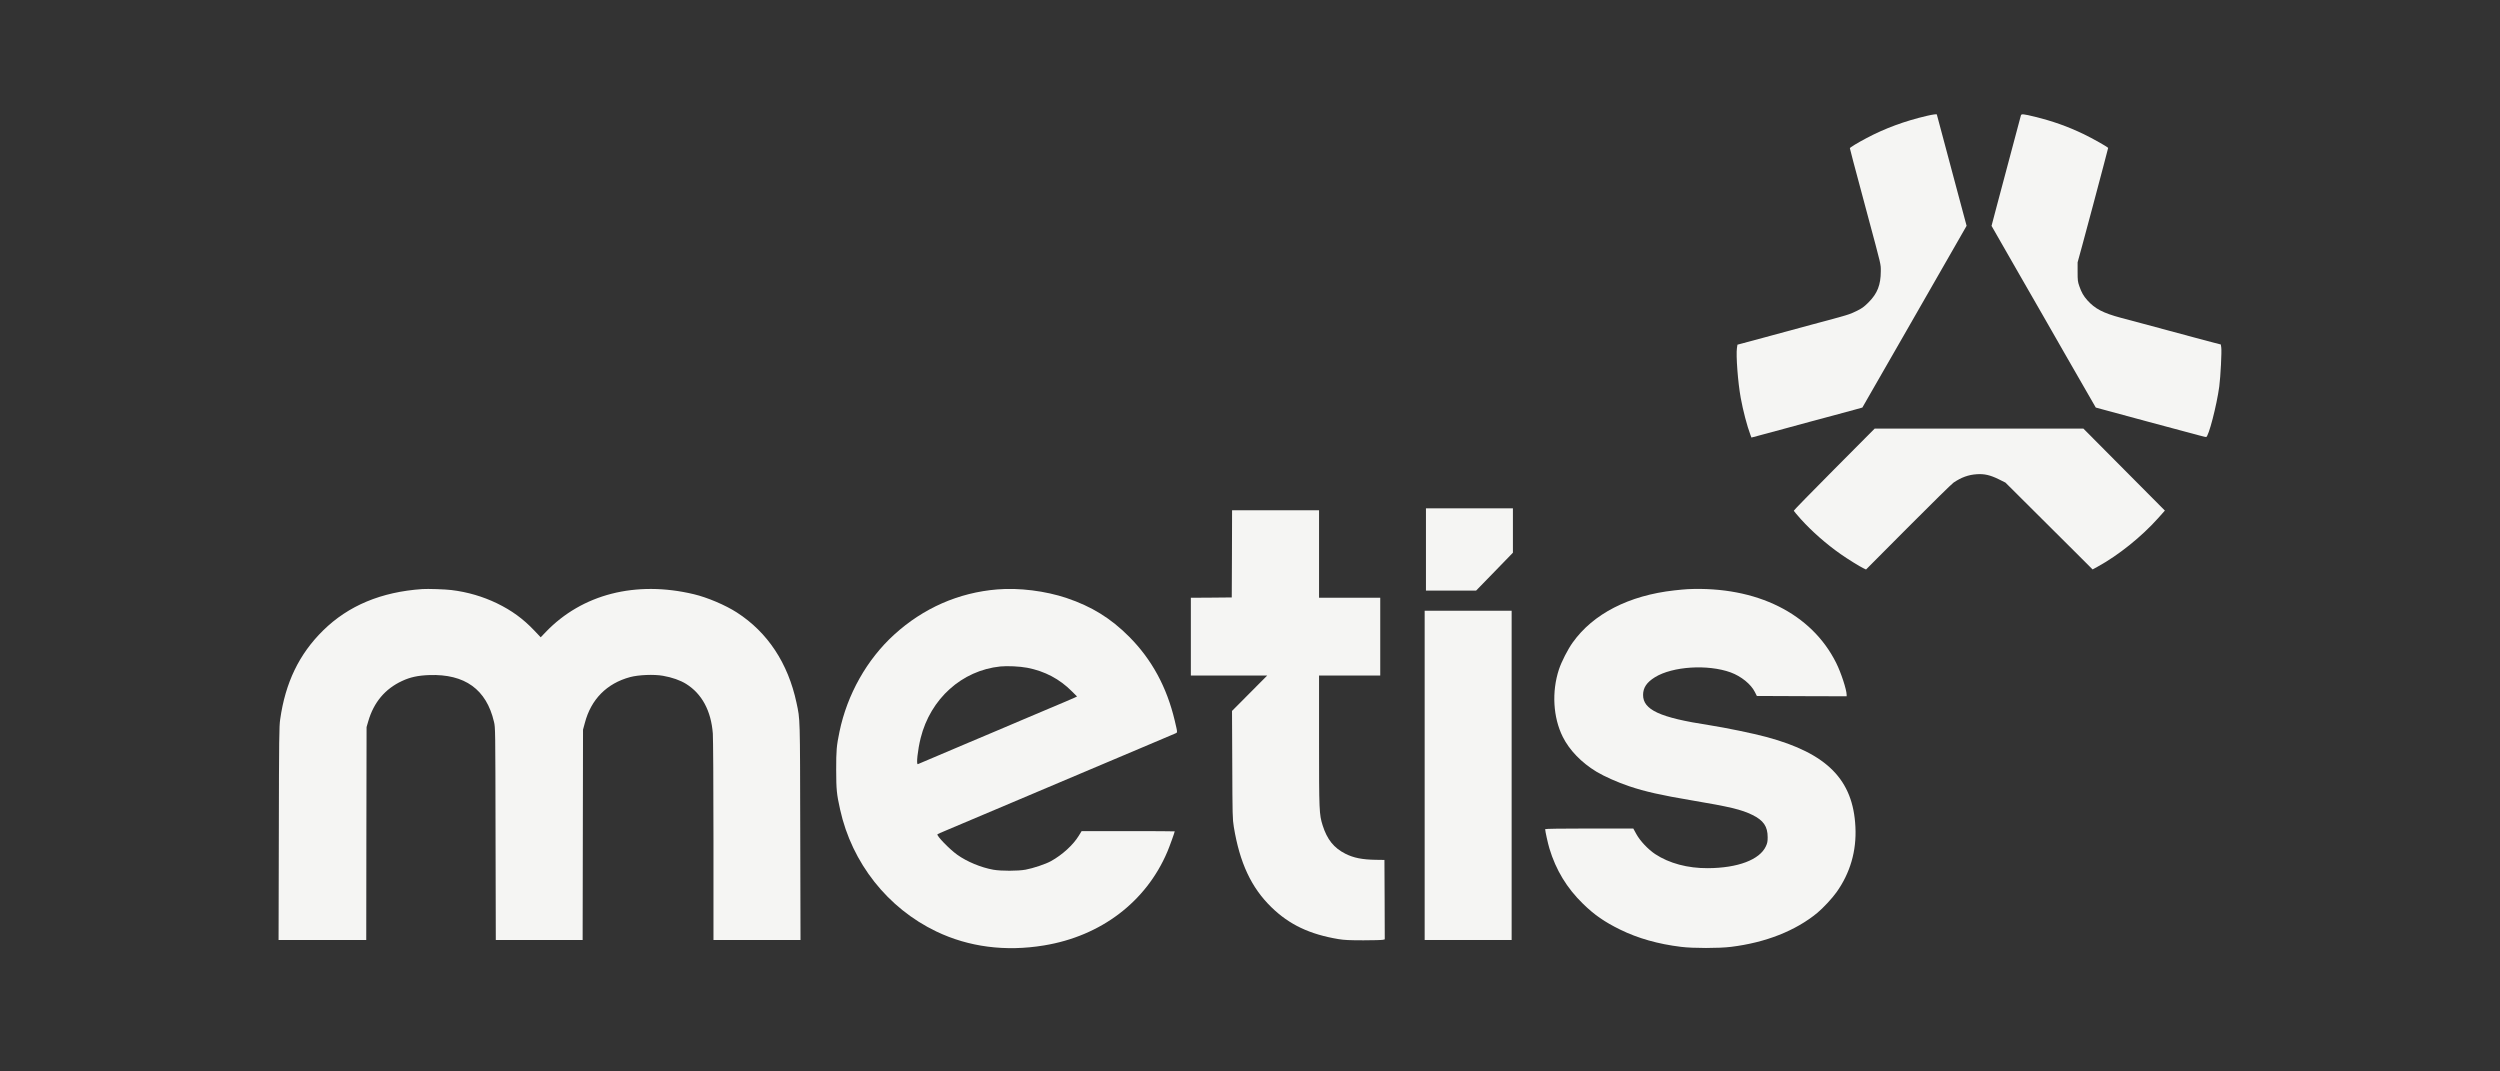
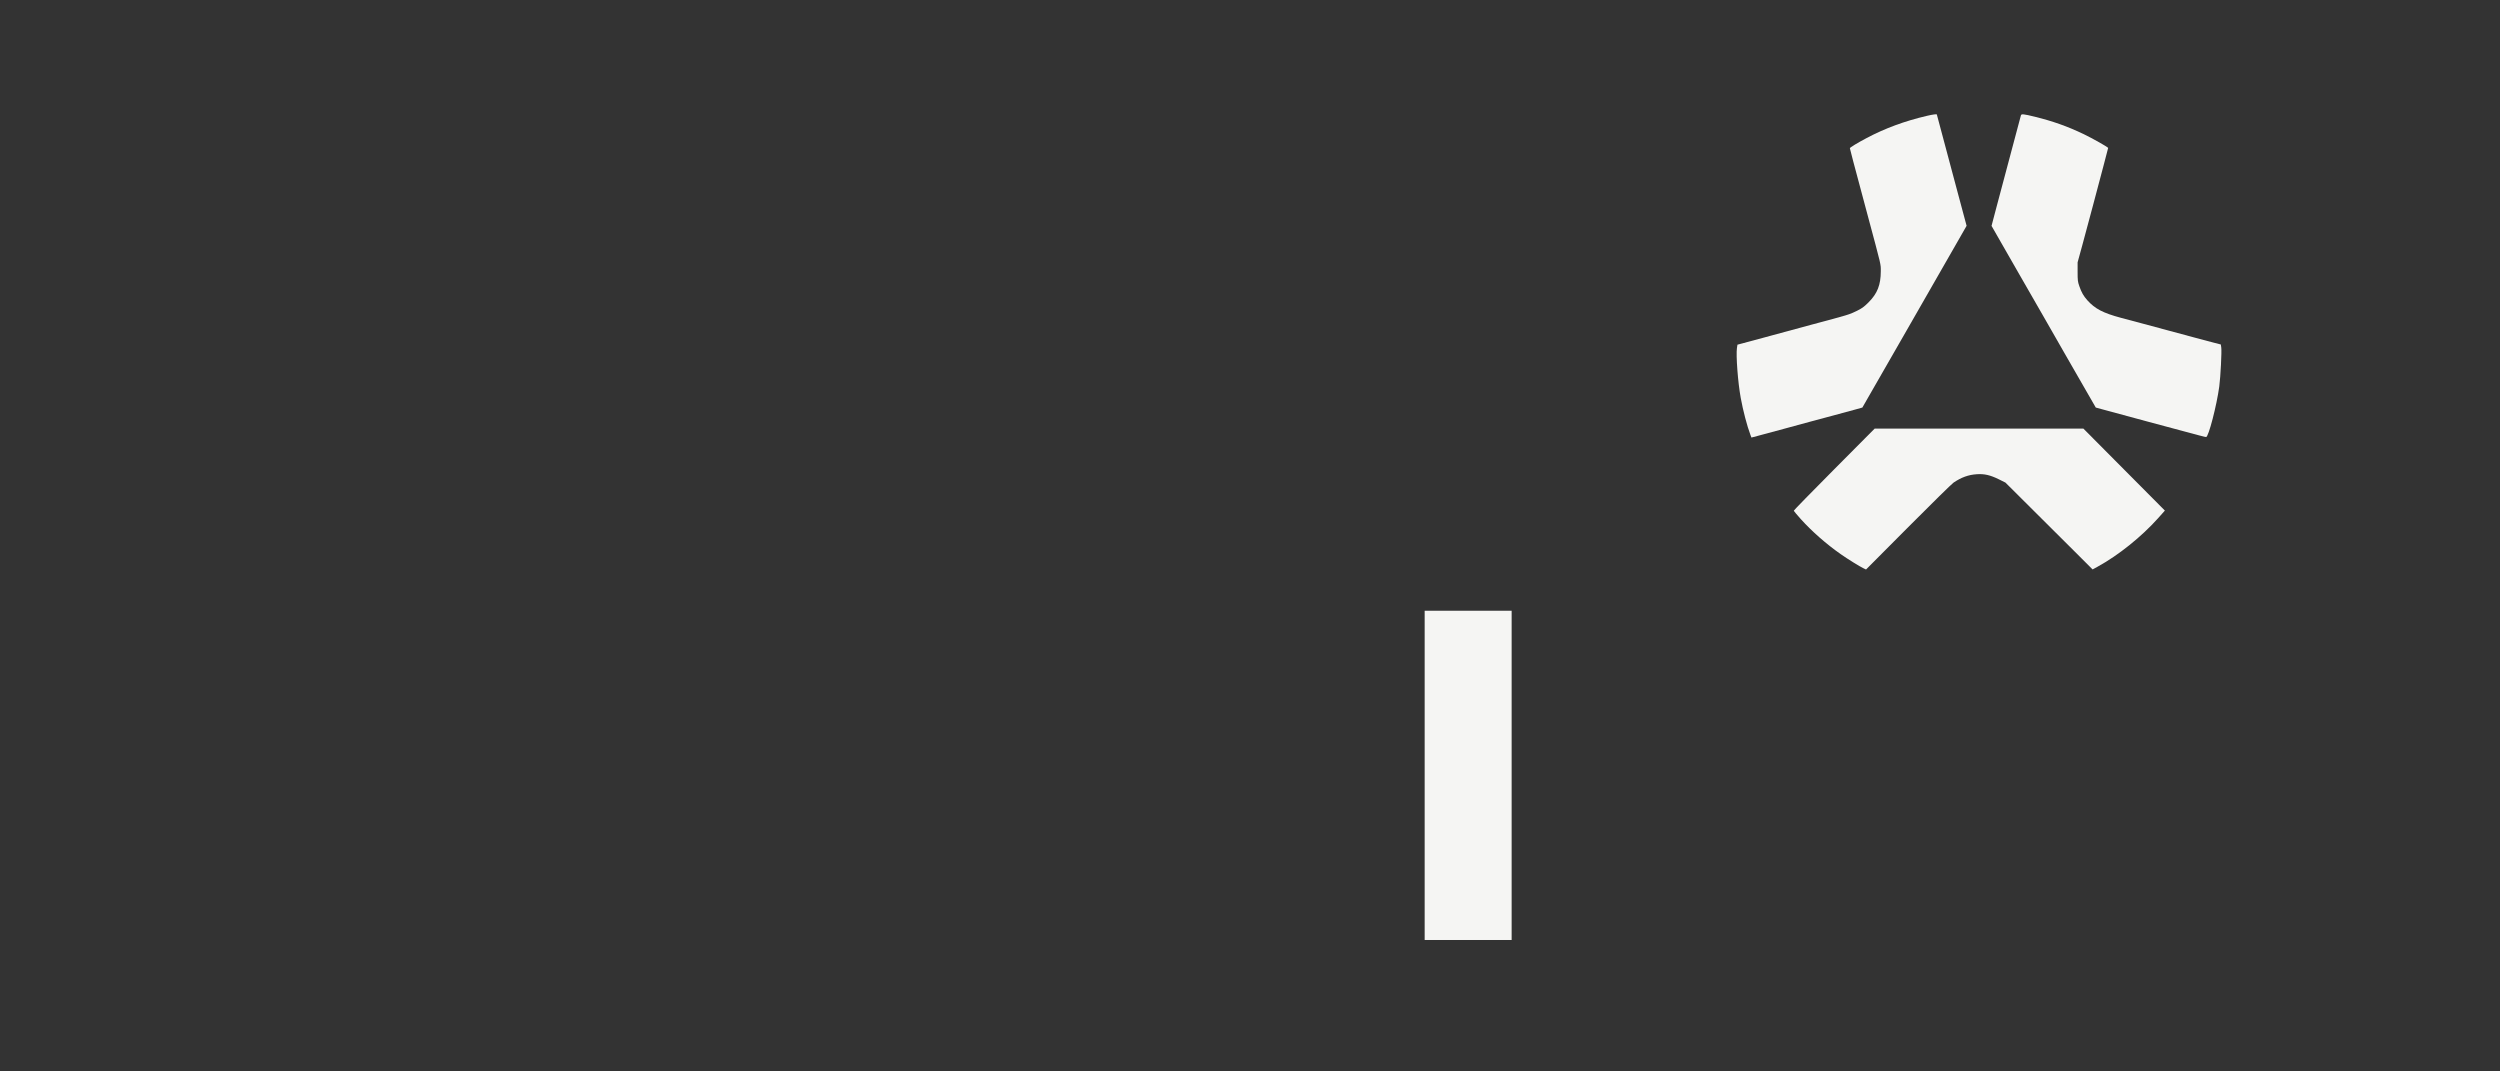
<svg xmlns="http://www.w3.org/2000/svg" width="350" height="150" viewBox="0 0 350 150" fill="none">
  <rect x="0" y="0" width="350" height="150" fill="#333333" stroke="none" />
  <g clip-path="url(#clip0_140_11)">
    <path d="M269.742 16.224C266.675 16.94 263.871 17.975 261.328 19.327C260.037 20.007 258.982 20.652 258.982 20.751C258.982 20.842 259.371 22.303 261.462 30.107C263.429 37.429 263.311 36.921 263.311 37.992C263.303 39.897 262.834 41.086 261.606 42.32C260.93 42.992 260.678 43.173 259.875 43.563C258.937 44.026 258.738 44.09 253.661 45.441C252.372 45.786 249.756 46.494 246.762 47.311C245.625 47.619 244.363 47.955 243.965 48.064L243.244 48.254L243.173 48.708C243.019 49.724 243.307 53.563 243.705 55.722C244.028 57.492 244.588 59.633 245.057 60.876L245.201 61.257L246.157 61.003C246.689 60.858 248.278 60.431 249.693 60.05C251.108 59.66 252.831 59.197 253.527 59.007C254.221 58.825 255.646 58.444 256.682 58.163C257.729 57.882 259.063 57.519 259.659 57.355L260.733 57.056L261.823 55.151C262.428 54.098 264.539 50.423 266.514 46.984C270.229 40.505 272.257 36.966 274.197 33.582L275.324 31.613L274.088 27.003C271.654 17.929 271.157 16.06 271.157 16.033C271.157 15.951 270.59 16.024 269.742 16.224Z" fill="#F5F5F3" />
    <path d="M282.928 16.151C282.902 16.241 282.27 18.601 281.531 21.395C280.791 24.19 279.871 27.638 279.492 29.054L278.816 31.622L280.098 33.863C280.801 35.088 281.954 37.093 282.65 38.318C283.352 39.543 284.85 42.156 285.987 44.125C287.114 46.094 288.583 48.644 289.233 49.797C289.892 50.94 291.1 53.045 291.92 54.47L293.408 57.056L294.472 57.346C295.519 57.636 297.847 58.263 300.777 59.052C301.57 59.27 303.095 59.678 304.16 59.959C307.991 60.994 308.713 61.184 308.859 61.184C309.192 61.184 310.337 56.783 310.698 54.107C310.879 52.746 311.058 49.189 310.977 48.653L310.914 48.227L309.994 47.991C309.489 47.864 308.246 47.528 307.225 47.256C306.206 46.975 304.528 46.521 303.484 46.249C302.445 45.967 300.939 45.559 300.147 45.35C299.352 45.133 297.91 44.752 296.944 44.497C294.437 43.826 293.301 43.236 292.227 42.038C291.695 41.44 291.415 40.95 291.11 40.078C290.883 39.425 290.865 39.253 290.865 38.046V36.73L291.524 34.326C291.884 33.001 292.56 30.487 293.022 28.745C293.491 26.994 294.149 24.489 294.5 23.174C294.853 21.858 295.14 20.751 295.14 20.715C295.14 20.606 292.939 19.363 291.667 18.755C289.468 17.702 287.402 16.967 284.905 16.35C283.271 15.951 283.001 15.924 282.928 16.151Z" fill="#F5F5F3" />
    <path d="M256.79 65.702C253.677 68.833 251.135 71.437 251.135 71.491C251.135 71.546 251.576 72.081 252.126 72.689C253.677 74.404 255.68 76.164 257.673 77.562C258.711 78.288 260.316 79.286 260.901 79.567L261.244 79.731L267.171 73.778C270.425 70.511 273.275 67.707 273.502 67.562C274.592 66.827 275.585 66.465 276.748 66.392C277.812 66.319 278.632 66.51 279.815 67.091L280.761 67.562L284.234 71.02C286.146 72.916 288.888 75.656 290.34 77.099L292.964 79.721L293.677 79.331C296.59 77.734 299.819 75.139 302.154 72.526L303.083 71.482L297.383 65.748L291.675 60.004H277.063H262.454L256.79 65.702Z" fill="#F5F5F3" />
-     <path d="M199.633 76.926V82.688H203.141H206.65L209.229 80.038L211.808 77.379V74.276V71.164H205.721H199.633V76.926Z" fill="#F5F5F3" />
-     <path d="M172.473 77.535L172.446 83.642L169.587 83.669L166.719 83.687V89.132V94.576H172.058H177.406L174.944 97.053L172.482 99.53L172.518 107.062C172.545 114.221 172.554 114.638 172.734 115.764C173.564 120.809 175.179 124.266 178.001 127.015C180.509 129.456 183.359 130.808 187.417 131.48C188.202 131.607 188.914 131.643 190.889 131.643C192.251 131.643 193.478 131.607 193.622 131.57L193.866 131.507L193.848 125.944L193.821 120.391L192.603 120.373C190.709 120.346 189.501 120.101 188.364 119.529C186.741 118.713 185.794 117.524 185.171 115.555C184.684 114.003 184.666 113.522 184.666 103.641V94.576H188.95H193.234V89.132V83.687H188.95H184.666V77.562V71.438H178.579H172.491L172.473 77.535Z" fill="#F5F5F3" />
-     <path d="M59.121 82.47C53.367 82.87 48.794 84.775 45.241 88.26C41.886 91.562 39.956 95.546 39.225 100.709C39.081 101.68 39.063 103.232 39.036 116.688L39 131.597H45.133H51.275L51.293 116.688L51.32 101.789L51.563 100.954C52.33 98.323 53.917 96.435 56.289 95.337C57.425 94.802 58.535 94.566 60.077 94.511C65.083 94.33 68.104 96.517 69.159 101.063C69.349 101.87 69.349 101.998 69.376 116.734L69.412 131.597H75.49H81.569L81.596 116.87L81.623 102.152L81.876 101.217C82.742 97.905 84.951 95.673 88.216 94.793C89.406 94.475 91.562 94.385 92.825 94.612C94.078 94.829 95.242 95.237 96.053 95.746C98.263 97.125 99.553 99.502 99.796 102.696C99.841 103.313 99.886 109.865 99.886 117.686V131.597H105.974H112.071L112.035 116.507C111.999 100.155 112.026 100.8 111.512 98.395C110.33 92.851 107.471 88.523 103.16 85.746C101.555 84.712 99.011 83.632 97.127 83.187C89.019 81.255 81.497 83.178 76.41 88.478L75.698 89.222L74.796 88.269C73.245 86.635 71.639 85.465 69.565 84.458C67.608 83.514 65.452 82.879 63.207 82.607C62.368 82.498 59.87 82.416 59.121 82.47Z" fill="#F5F5F3" />
-     <path d="M139.614 82.518C134.211 82.962 129.269 85.131 125.193 88.842C121.369 92.318 118.609 97.218 117.526 102.444C117.112 104.458 117.066 105.021 117.066 107.779C117.075 110.583 117.13 111.155 117.617 113.342C119.267 120.81 124.264 127.143 131.091 130.41C135.618 132.578 140.768 133.25 146.152 132.361C154.134 131.054 160.447 126.254 163.423 119.258C163.703 118.614 164.461 116.509 164.461 116.391C164.461 116.372 161.53 116.354 157.949 116.354H151.428L151.032 116.999C150.247 118.287 148.732 119.675 147.144 120.555C146.396 120.973 144.628 121.563 143.582 121.753C142.5 121.953 140.164 121.953 139.072 121.762C137.341 121.454 135.357 120.628 134.004 119.657C132.904 118.868 131.073 116.971 131.244 116.799C131.28 116.763 131.803 116.527 132.399 116.282C132.994 116.037 134.013 115.601 134.653 115.329C135.303 115.057 136.7 114.467 137.765 114.013C138.829 113.569 140.642 112.797 141.778 112.316C145.927 110.556 148.632 109.413 151.383 108.251C152.502 107.779 154.305 107.017 155.397 106.554C156.488 106.092 158.292 105.33 159.41 104.858C162.341 103.615 164.1 102.871 164.488 102.707C164.884 102.535 164.884 102.689 164.461 100.874C163.351 96.192 161.25 92.318 158.066 89.124C155.505 86.556 152.844 84.913 149.354 83.734C146.369 82.726 142.653 82.264 139.614 82.518ZM143.816 93.488C146.27 93.96 148.362 95.067 150.067 96.791L150.788 97.508L150.427 97.68C150.238 97.771 149.652 98.025 149.129 98.243C148.605 98.46 147.55 98.905 146.784 99.232C146.017 99.558 144.457 100.221 143.311 100.702C142.175 101.183 140.732 101.791 140.11 102.063C139.487 102.326 138.477 102.753 137.855 103.016C137.233 103.279 136.223 103.705 135.6 103.968C133.941 104.676 128.629 106.936 128.502 106.981C128.25 107.081 128.475 105.021 128.89 103.333C130.27 97.816 134.662 93.869 140.038 93.306C141.048 93.207 142.761 93.288 143.816 93.488Z" fill="#F5F5F3" />
-     <path d="M236.299 82.481C235.956 82.499 235.1 82.572 234.405 82.654C228.056 83.361 223.041 85.93 220.173 89.958C219.479 90.929 218.604 92.653 218.252 93.715C217.224 96.845 217.432 100.438 218.784 103.152C219.713 105.021 221.409 106.772 223.51 108.042C224.611 108.705 226.496 109.54 228.092 110.075C230.293 110.819 232.601 111.336 236.758 112.035C242.224 112.96 243.785 113.332 245.326 114.086C246.887 114.848 247.473 115.701 247.473 117.216C247.473 117.815 247.429 118.033 247.23 118.468C246.365 120.365 243.288 121.526 239.096 121.544C236.281 121.563 233.684 120.864 231.727 119.575C230.735 118.913 229.625 117.742 229.093 116.781L228.66 115.991H222.491C218.586 115.991 216.322 116.027 216.322 116.082C216.322 116.345 216.71 118.105 216.918 118.786C217.829 121.808 219.362 124.33 221.607 126.517C223.222 128.096 224.629 129.067 226.829 130.147C229.3 131.362 232.141 132.17 235.352 132.56C237.038 132.769 240.637 132.769 242.342 132.56C247.185 131.961 251.342 130.328 254.409 127.815C255.23 127.134 256.474 125.8 257.105 124.92C259.027 122.225 259.929 119.131 259.758 115.764C259.441 109.168 255.798 105.475 247.346 103.188C245.472 102.68 241.593 101.881 239.275 101.518C232.385 100.466 230.022 99.377 230.031 97.281C230.04 96.274 230.536 95.53 231.69 94.813C234.153 93.288 239.096 92.971 242.307 94.141C243.775 94.686 245.137 95.784 245.687 96.891L245.959 97.435L252.244 97.462L258.53 97.48V97.281C258.53 96.564 257.746 94.168 257.069 92.816C253.624 85.893 245.921 82.055 236.299 82.481Z" fill="#F5F5F3" />
    <path d="M199.453 108.552V131.599H205.541H211.629V108.552V85.504H205.541H199.453V108.552Z" fill="#F5F5F3" />
  </g>
  <defs>
    <clipPath id="clip0_140_11">
      <rect width="272" height="117" fill="white" transform="translate(39 16)" />
    </clipPath>
  </defs>
</svg>